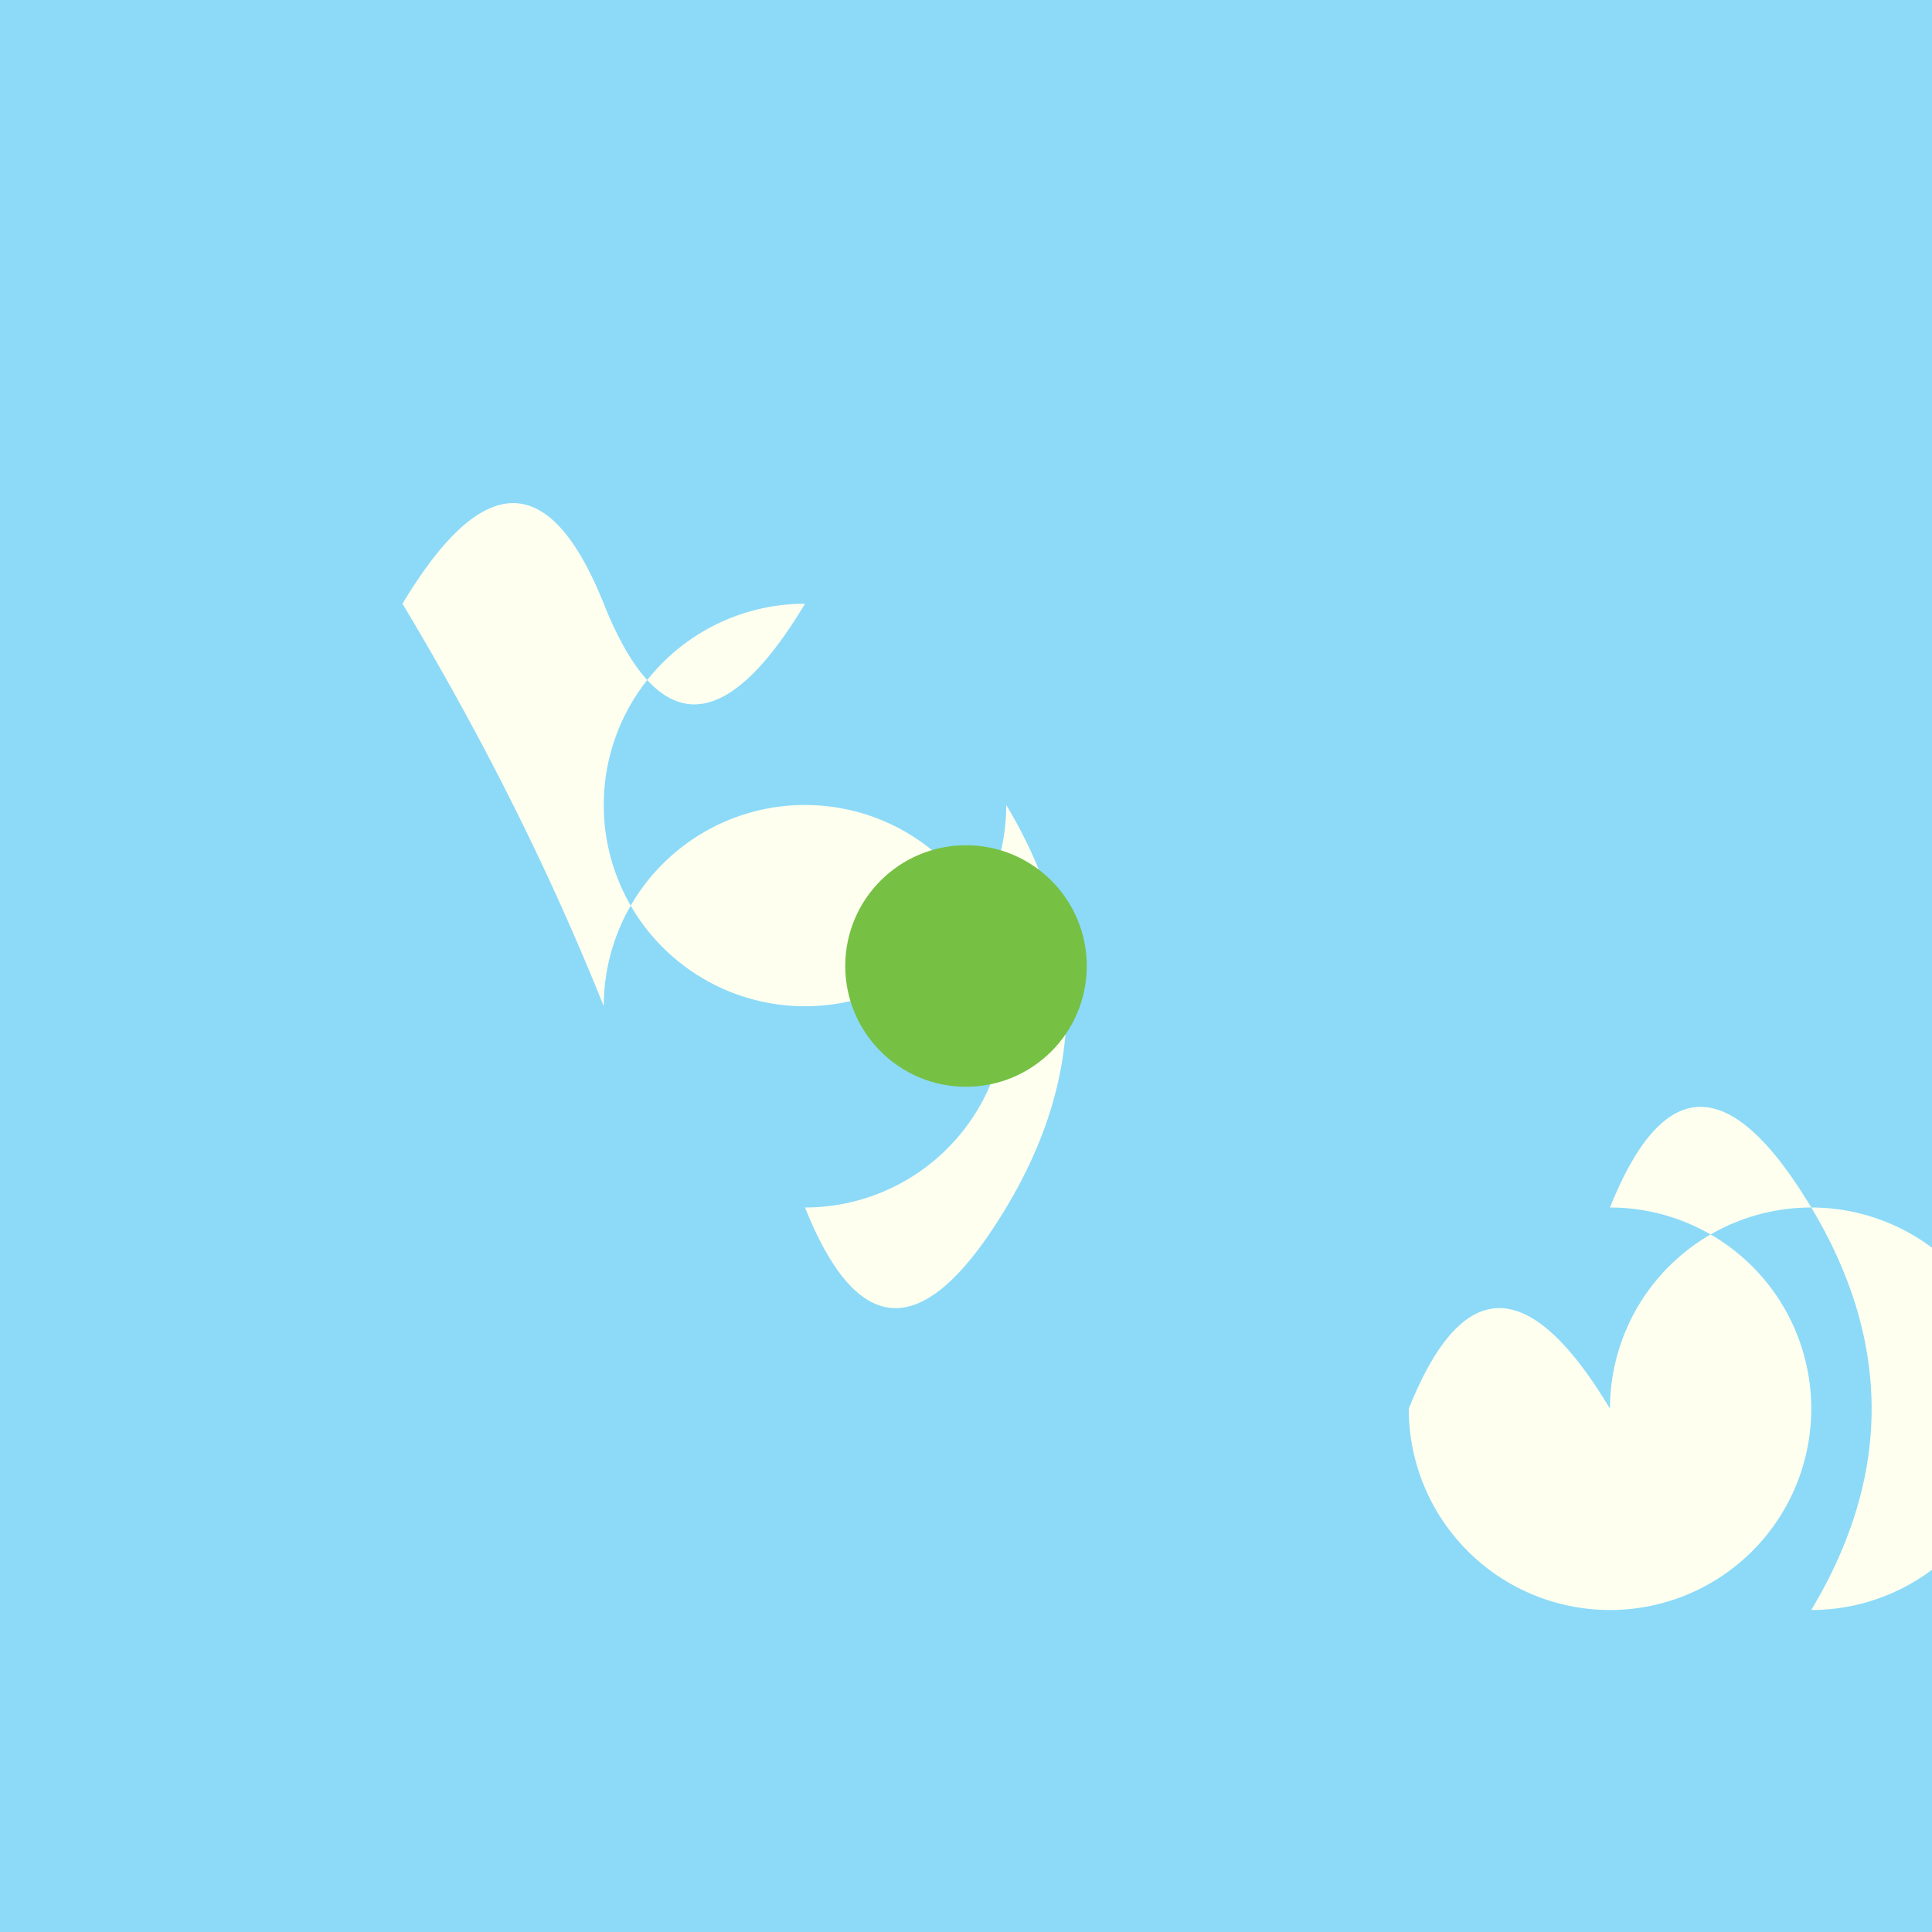
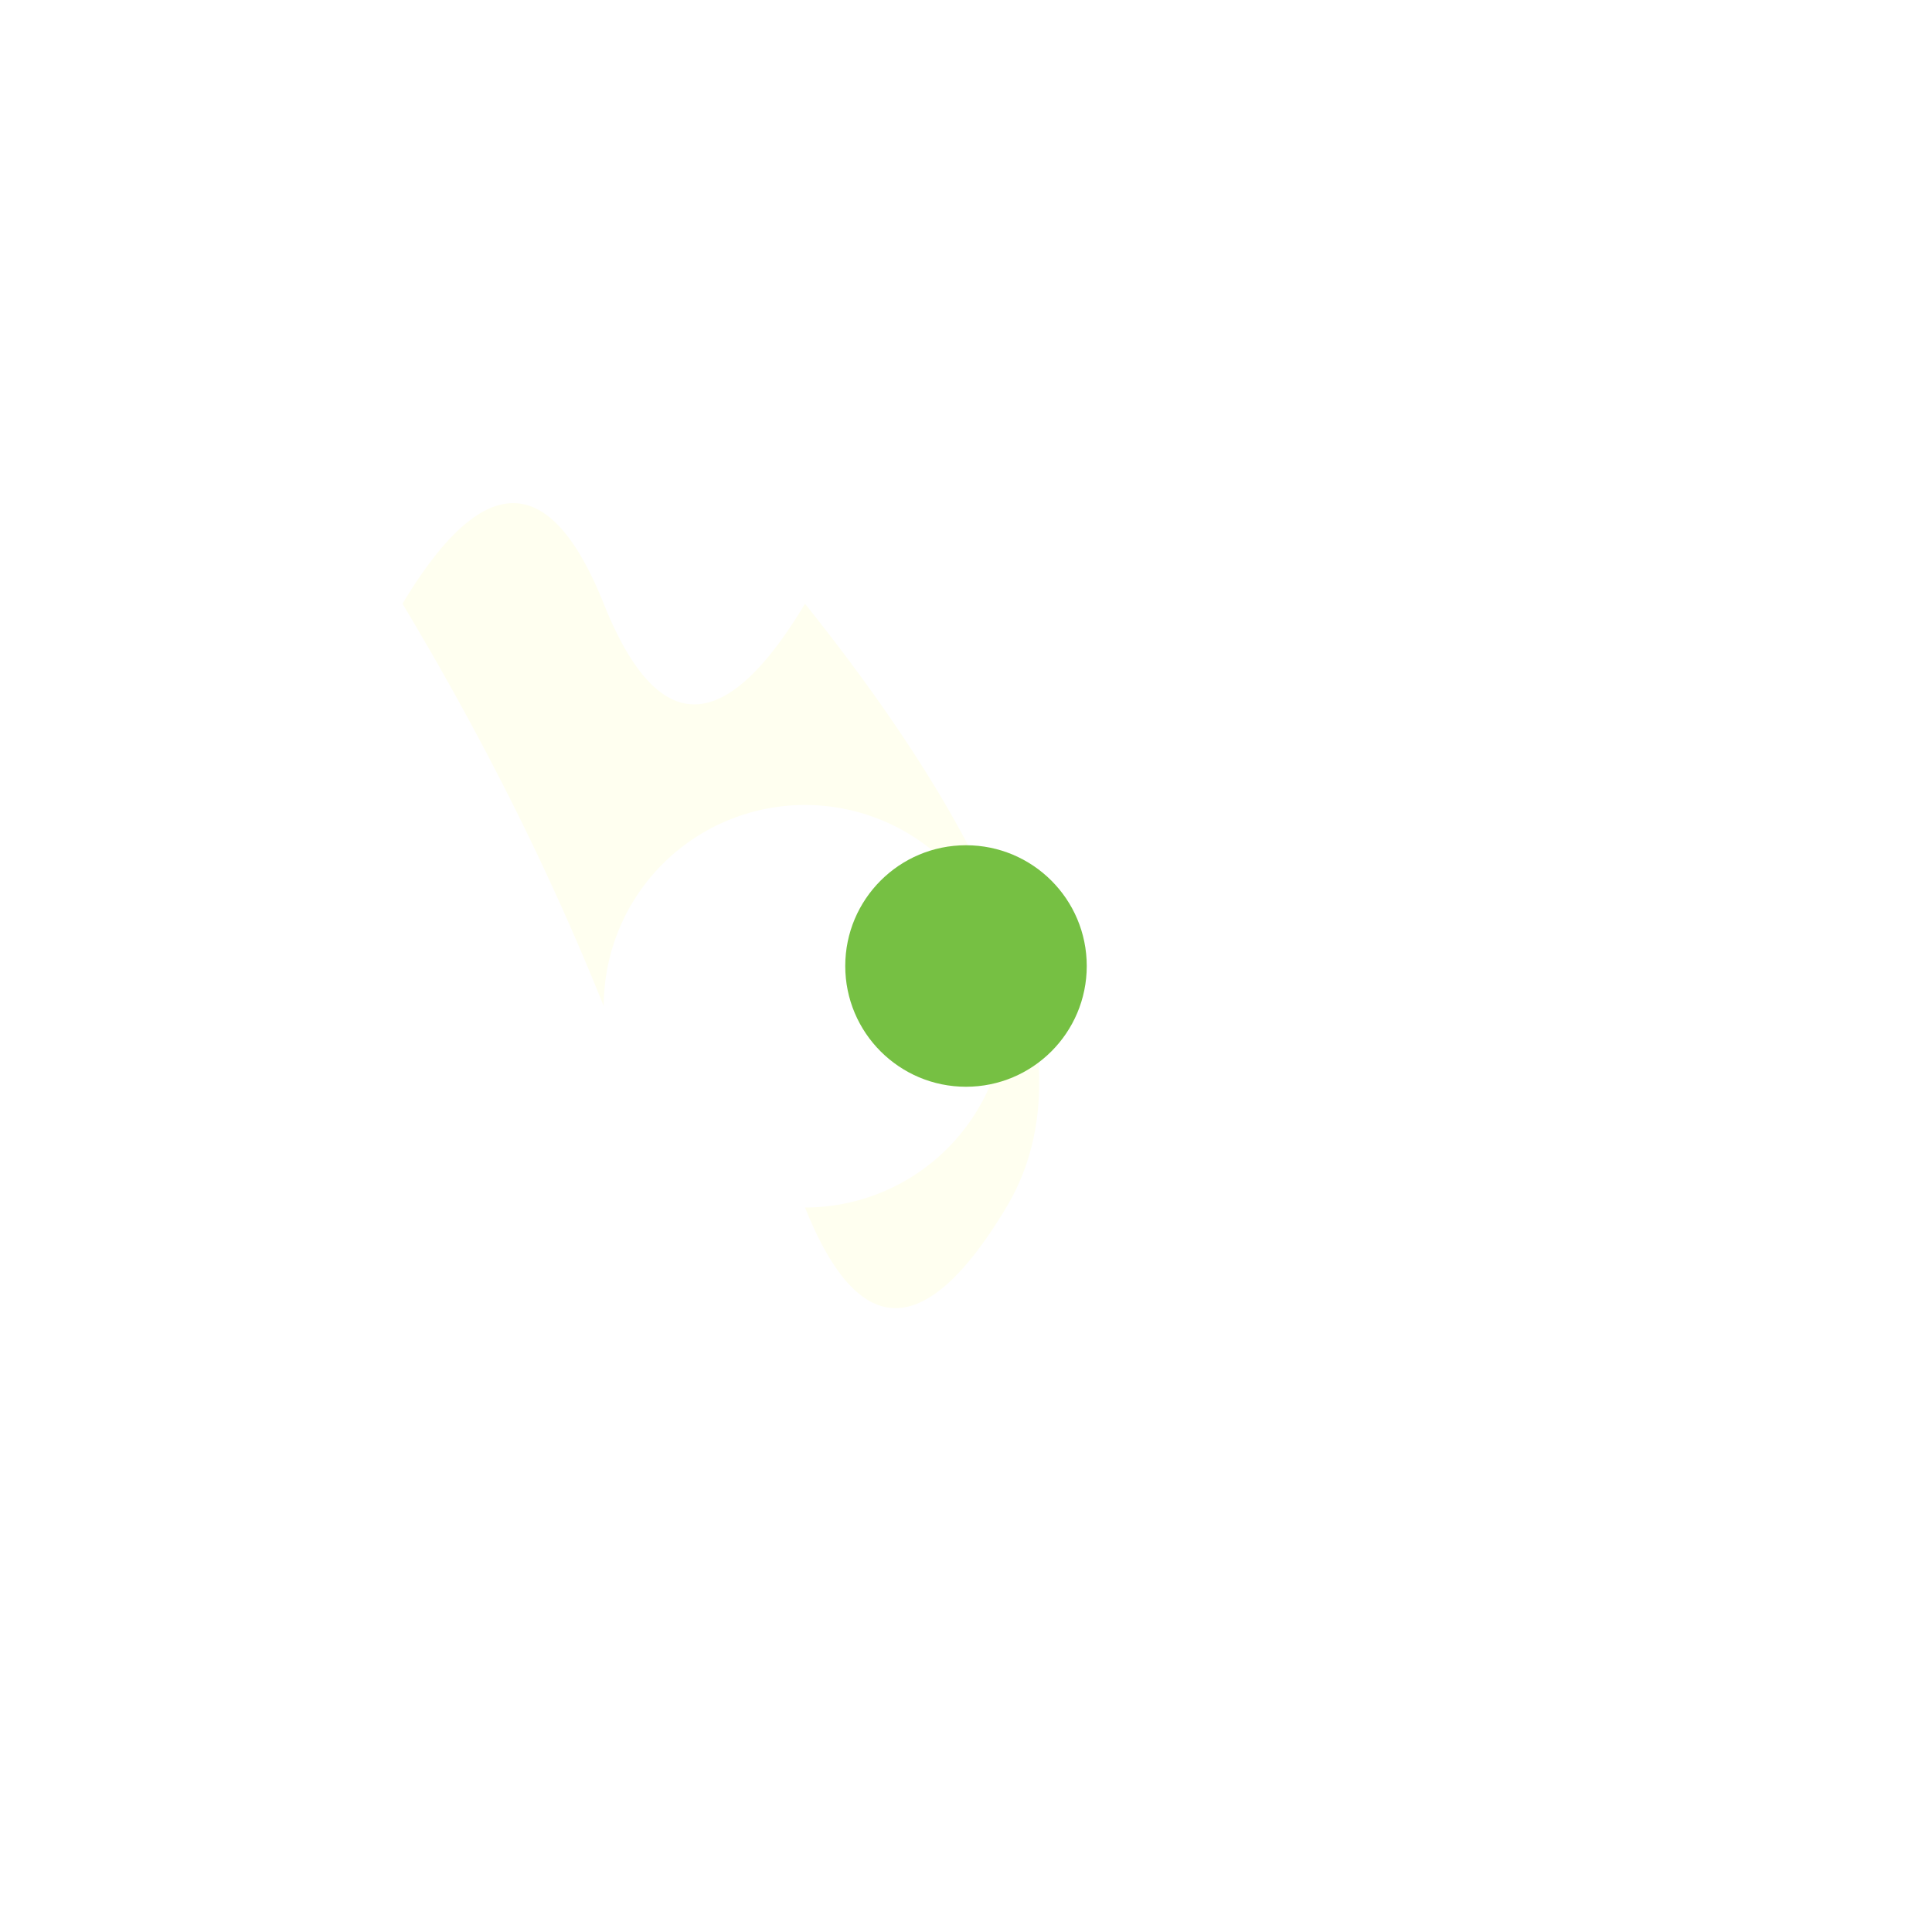
<svg xmlns="http://www.w3.org/2000/svg" version="1.1" viewBox="0 0 48 48">
  <title>Froge World Map</title>
  <desc>An illustrated map of the world featuring the delightful froge! 🌍🐸 Explore and hop around!</desc>
  <defs>
    <style type="text/css">
      .froge { fill: #76c043; }
      .land { fill: #fffff0; }
      .water { fill: #8cdaf8; }
    </style>
  </defs>
-   <rect class="water" width="100%" height="100%" />
  <g class="land">
-     <path d="M10,15 Q13,10 15,15 T20,15 A5,5 0,1,0 25,20 Q28,25 25,30 T20,30 A5,5 0,1,0 15,25 Q13,20 10,15 Z" />
-     <path d="M30,35 Q33,40 35,35 T40,35 A5,5 0,1,1 45,40 Q48,35 45,30 T40,30 A5,5 0,1,1 35,35 Q33,40 30,35 Z" />
+     <path d="M10,15 Q13,10 15,15 T20,15 Q28,25 25,30 T20,30 A5,5 0,1,0 15,25 Q13,20 10,15 Z" />
  </g>
  <circle class="froge" cx="24" cy="24" r="3" />
</svg>